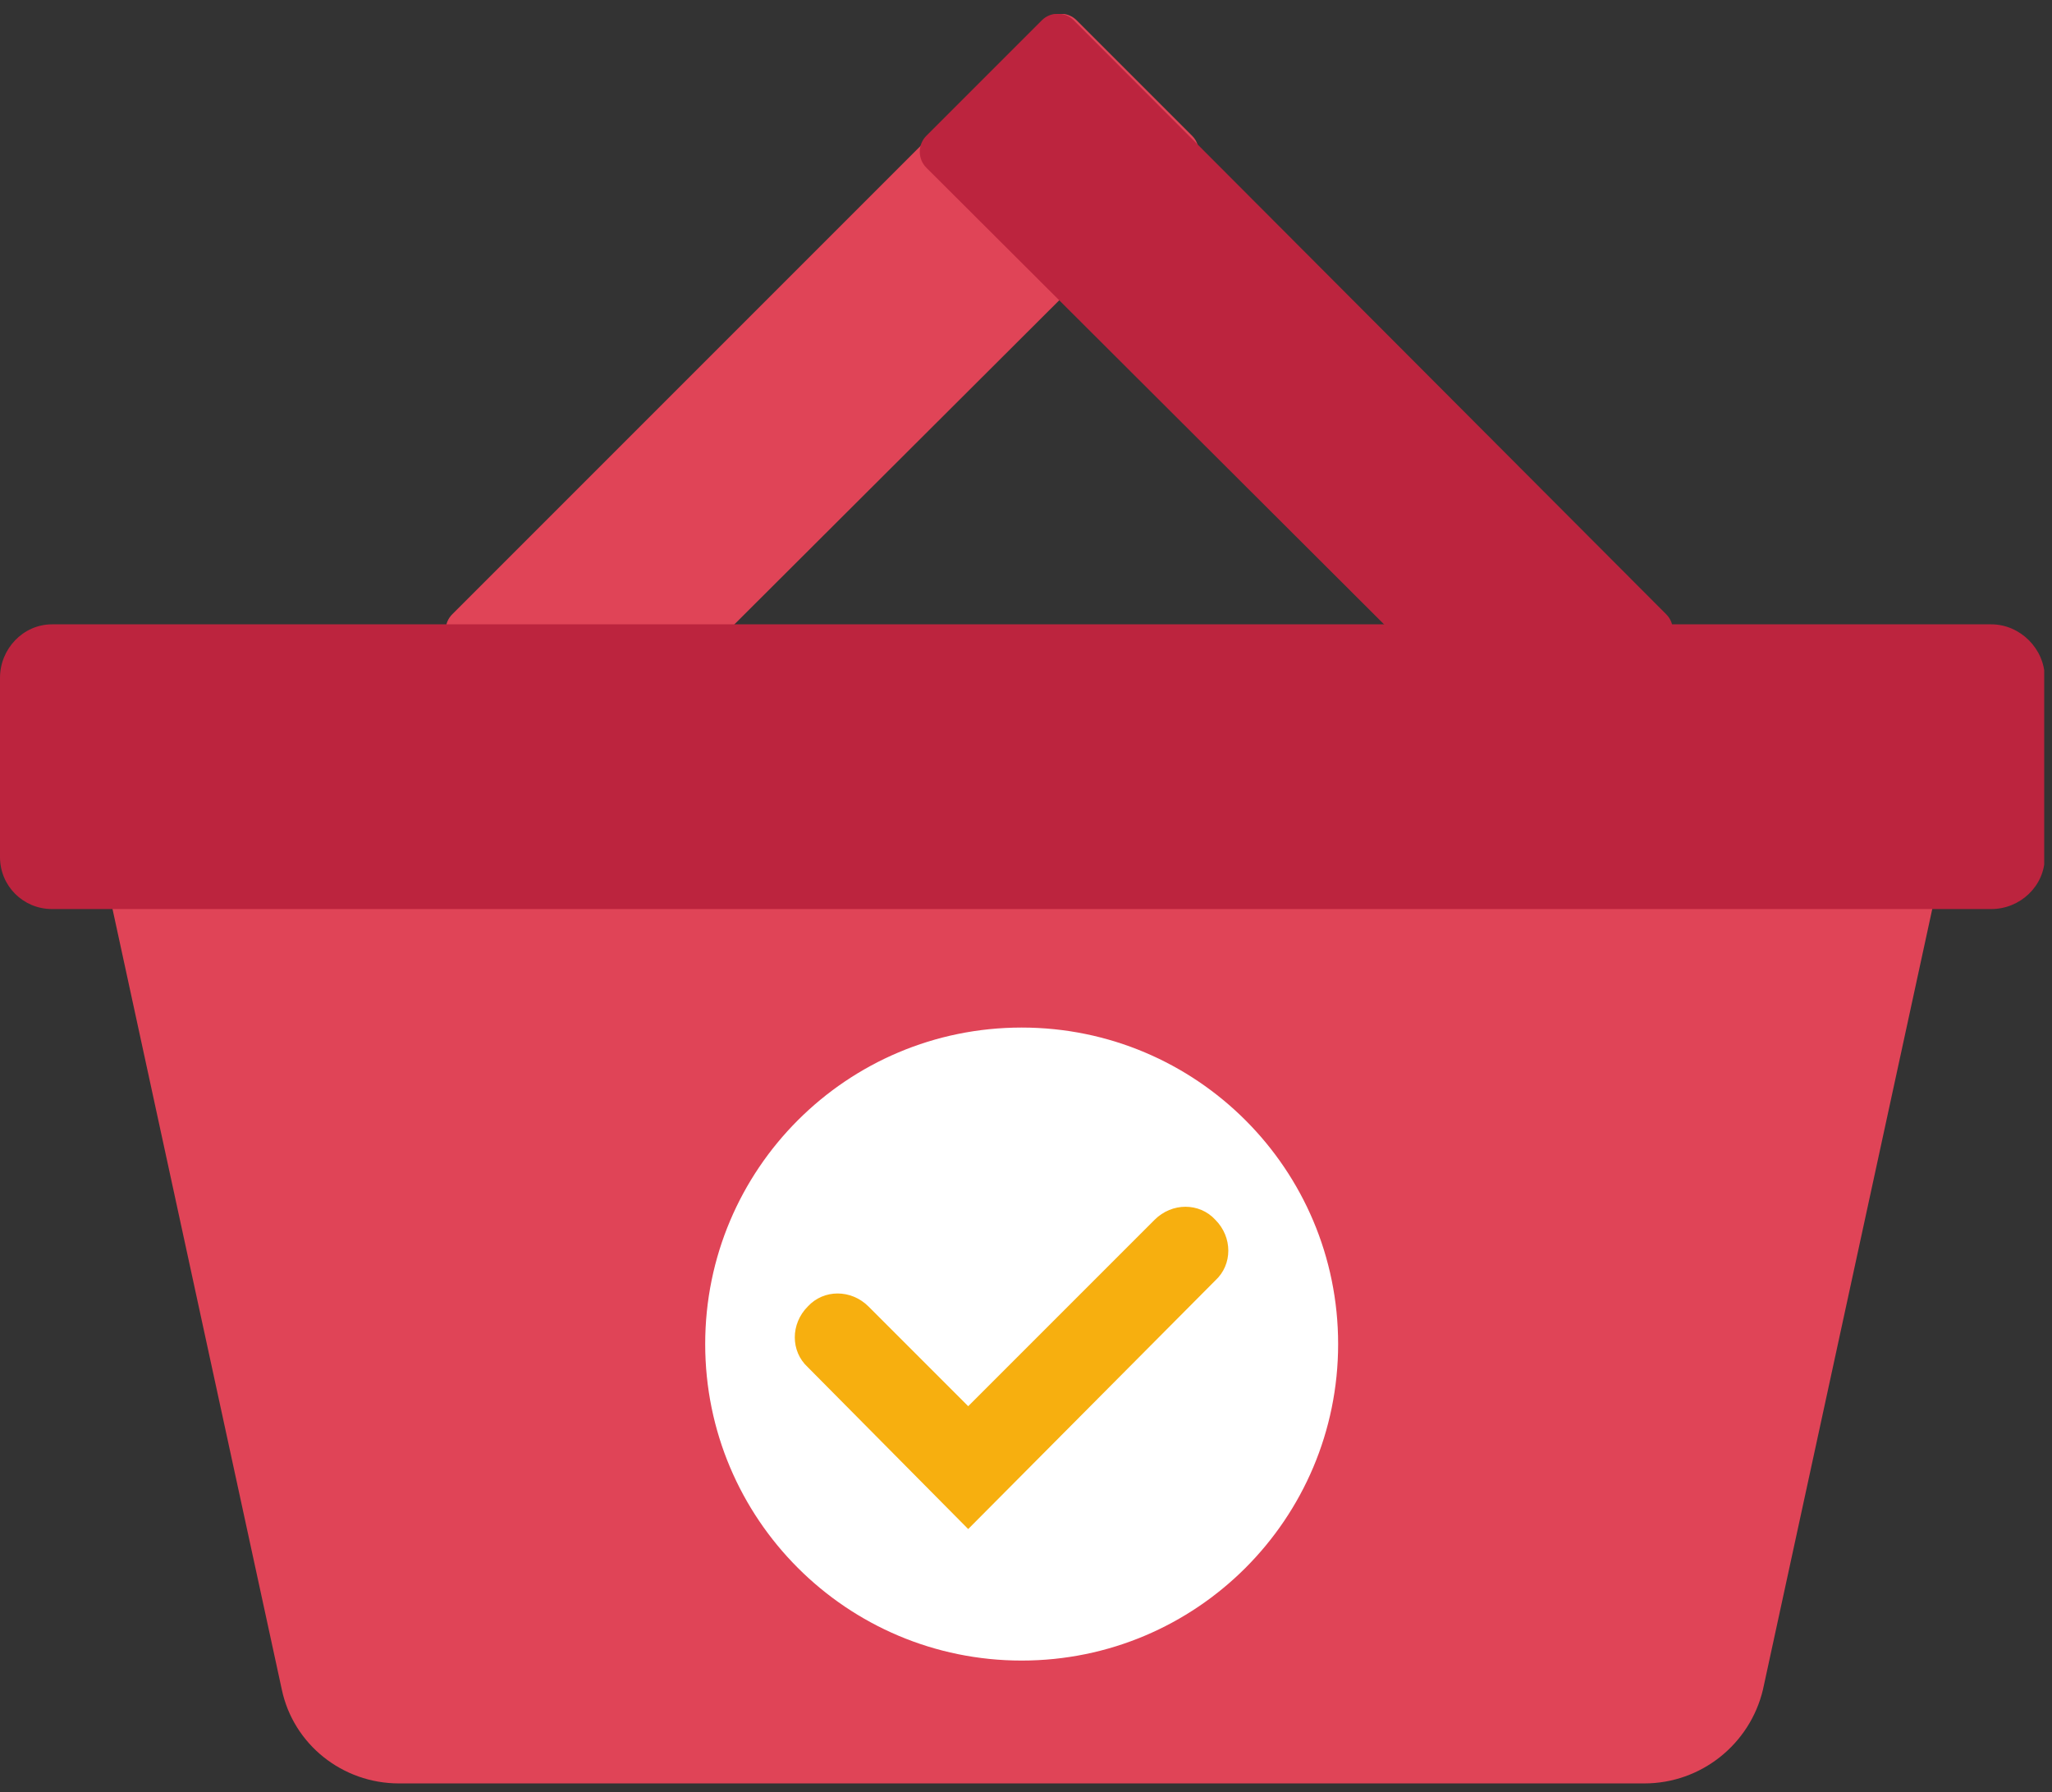
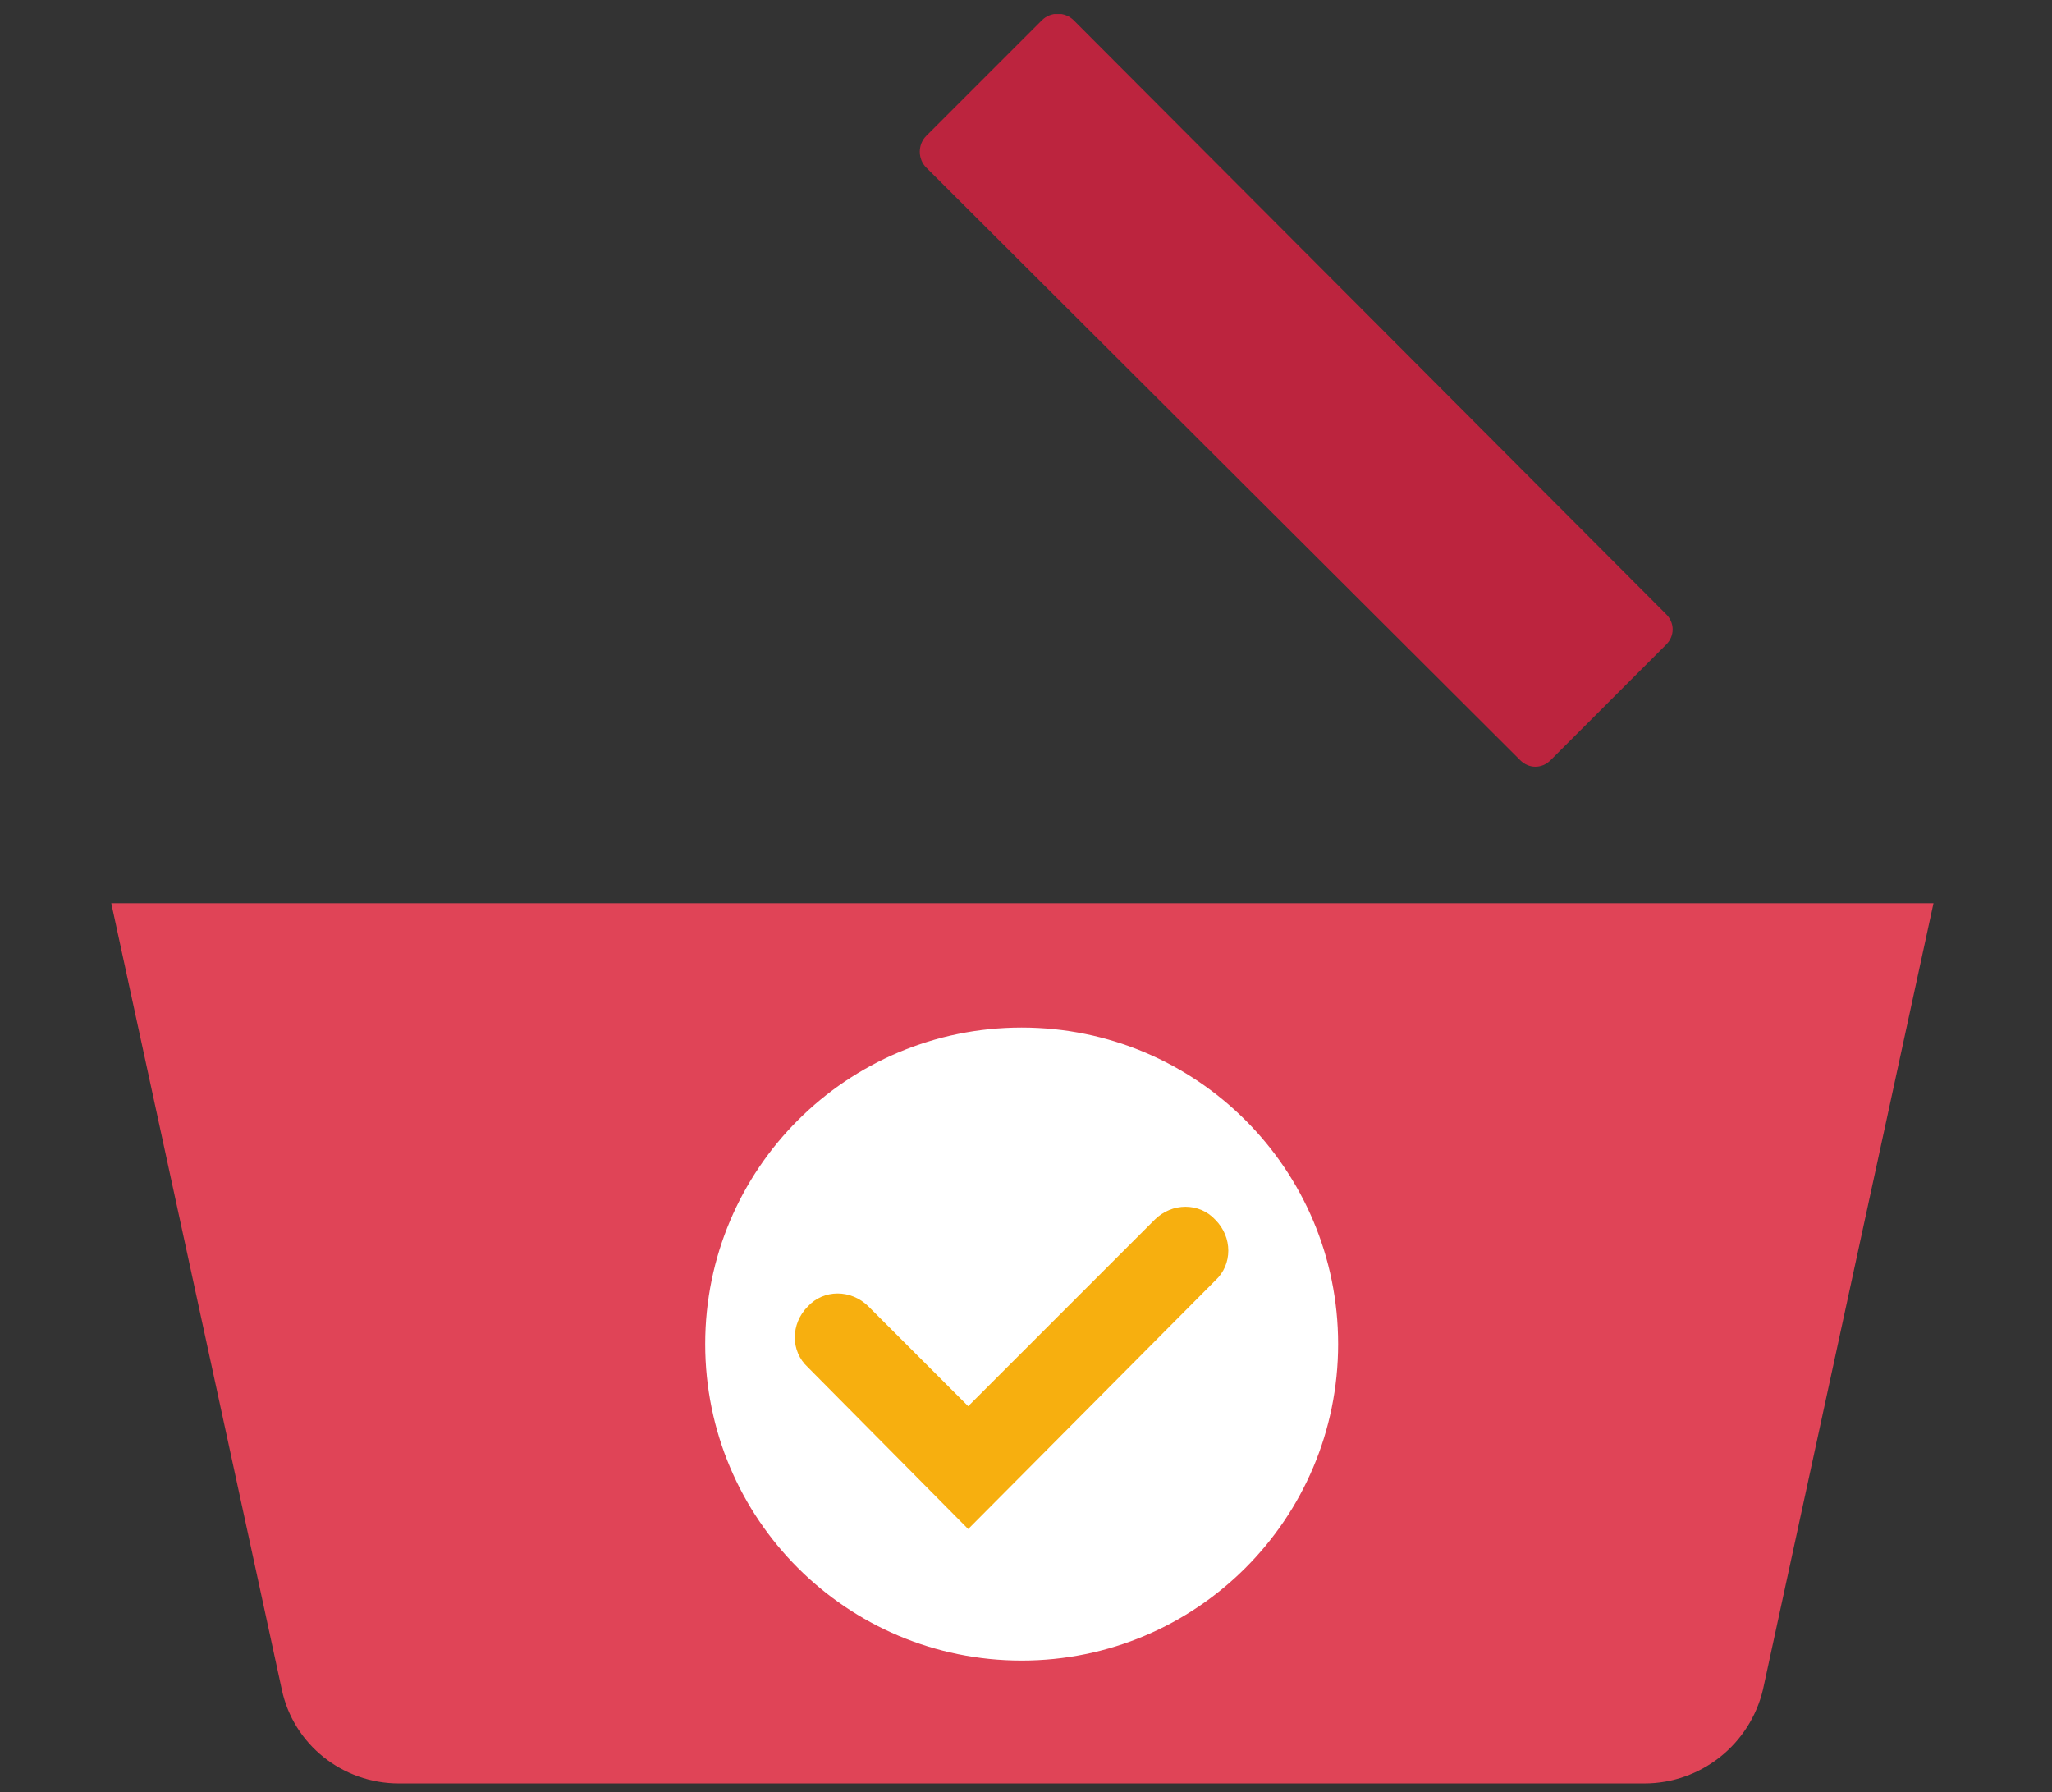
<svg xmlns="http://www.w3.org/2000/svg" version="1.2" viewBox="0 0 142 124" width="142" height="124">
  <rect x="0" y="0" width="142" height="124" fill="#333333" stroke="none" />
  <defs>
    <clipPath clipPathUnits="userSpaceOnUse" id="cp1">
      <path d="m-1548-949h1920v5741h-1920z" />
    </clipPath>
    <clipPath clipPathUnits="userSpaceOnUse" id="cp2">
      <path d="m0 0.97h141.46v122.46h-141.46z" />
    </clipPath>
  </defs>
  <style>.a{fill:#e04457}.b{fill:#bc243e}.c{fill:#fff}.d{fill:#f7af0f}</style>
  <g clip-path="url(#cp1)">
    <g clip-path="url(#cp2)">
      <path class="a" d="m122 116.9c-0.9 3.8-4.3 6.5-8.2 6.5h-86.2c-3.9 0-7.3-2.7-8.1-6.5l-11.8-54.4h126.1z" />
-       <path class="a" d="m39.3 52.6l-8-8c-0.6-0.6-0.6-1.5 0-2.1l41.1-41.1c0.5-0.6 1.5-0.6 2.1 0l8 8c0.6 0.6 0.6 1.6 0 2.2l-41.1 41c-0.5 0.6-1.5 0.6-2.1 0z" />
-       <path class="b" d="m137.8 62.9h-134.2c-2 0-3.6-1.6-3.6-3.6v-12.4c0-2 1.6-3.7 3.6-3.7h134.2c2 0 3.7 1.7 3.7 3.7v12.4c0 2-1.7 3.6-3.7 3.6z" />
      <path class="b" d="m115.3 44.6l-8 8c-0.6 0.6-1.5 0.6-2.1 0l-41.1-41c-0.6-0.6-0.6-1.6 0-2.2l8-8c0.6-0.6 1.6-0.6 2.2 0l41 41.1c0.6 0.6 0.6 1.5 0 2.1z" />
      <path class="c" d="m70.7 114.9c-12.1 0-21.9-9.8-21.9-21.9 0-12.1 9.8-21.9 21.9-21.9 12.1 0 21.9 9.8 21.9 21.9 0 12.1-9.8 21.9-21.9 21.9z" />
      <path class="d" d="m67 105.8l-11.1-11.2c-1.2-1.1-1.2-3 0-4.2 1.1-1.2 3-1.2 4.2 0l6.9 6.9 12.9-12.9c1.2-1.2 3.1-1.2 4.2 0 1.2 1.2 1.2 3.1 0 4.2z" />
    </g>
  </g>
</svg>